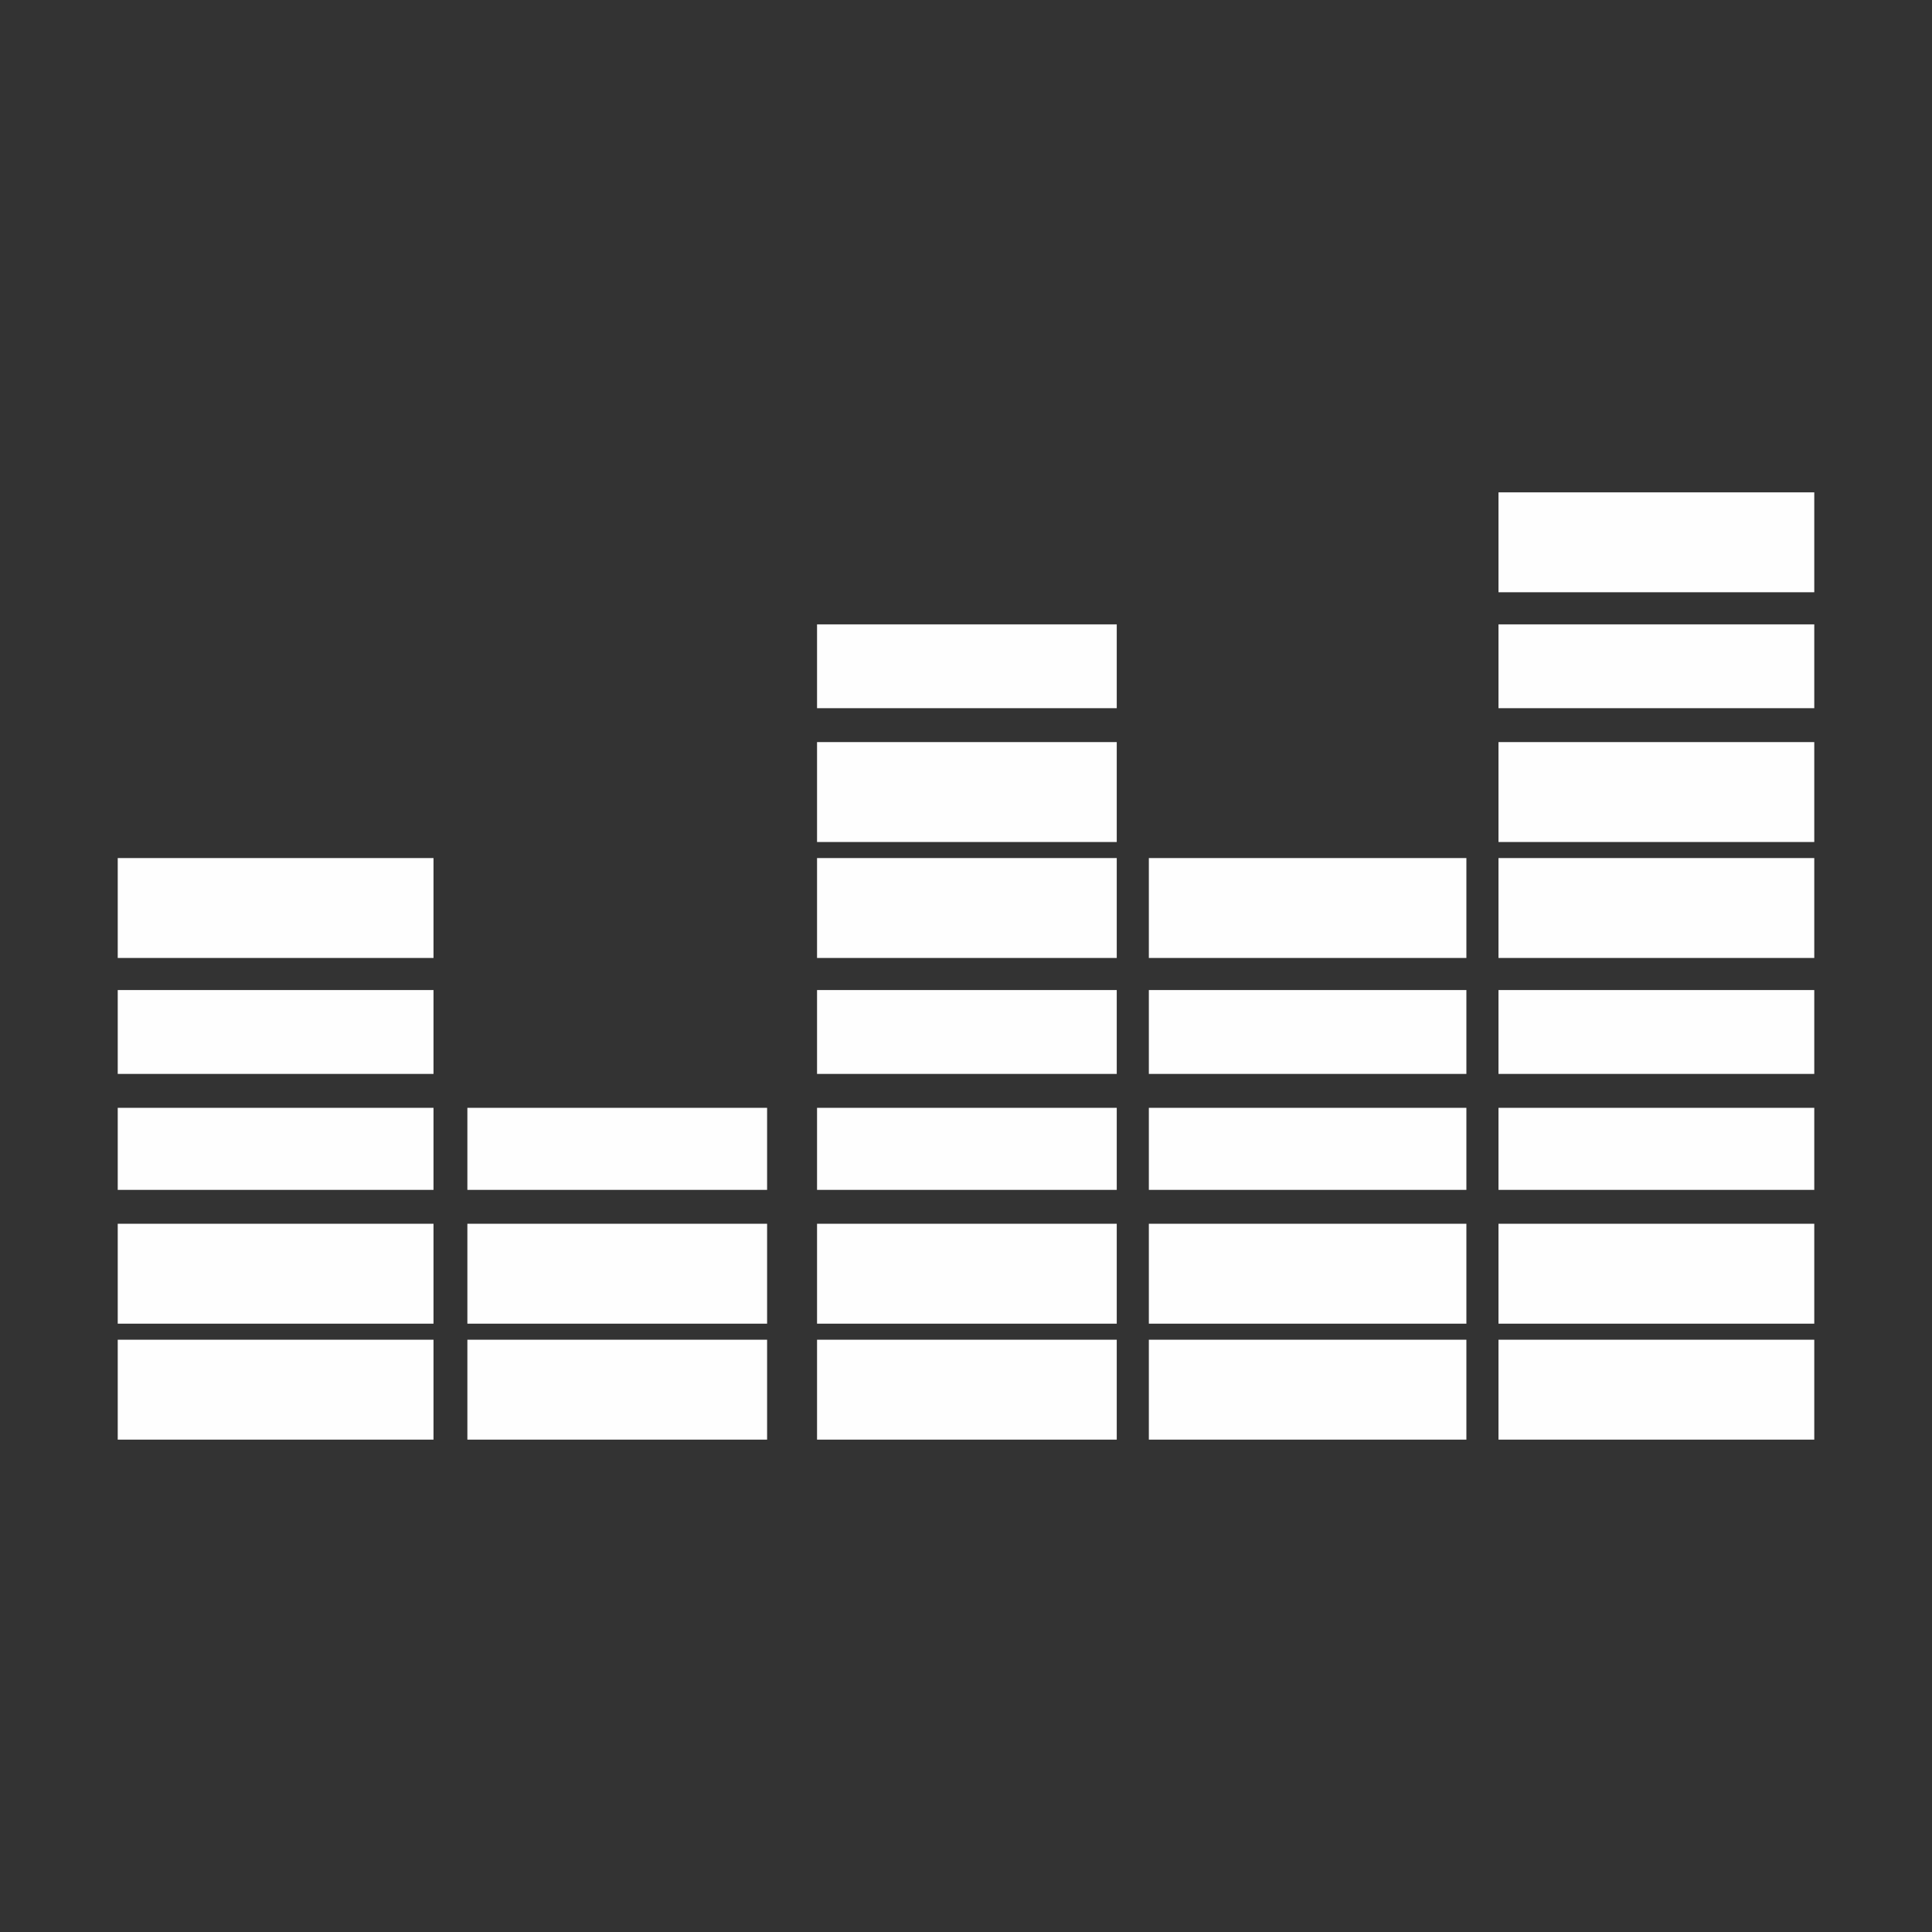
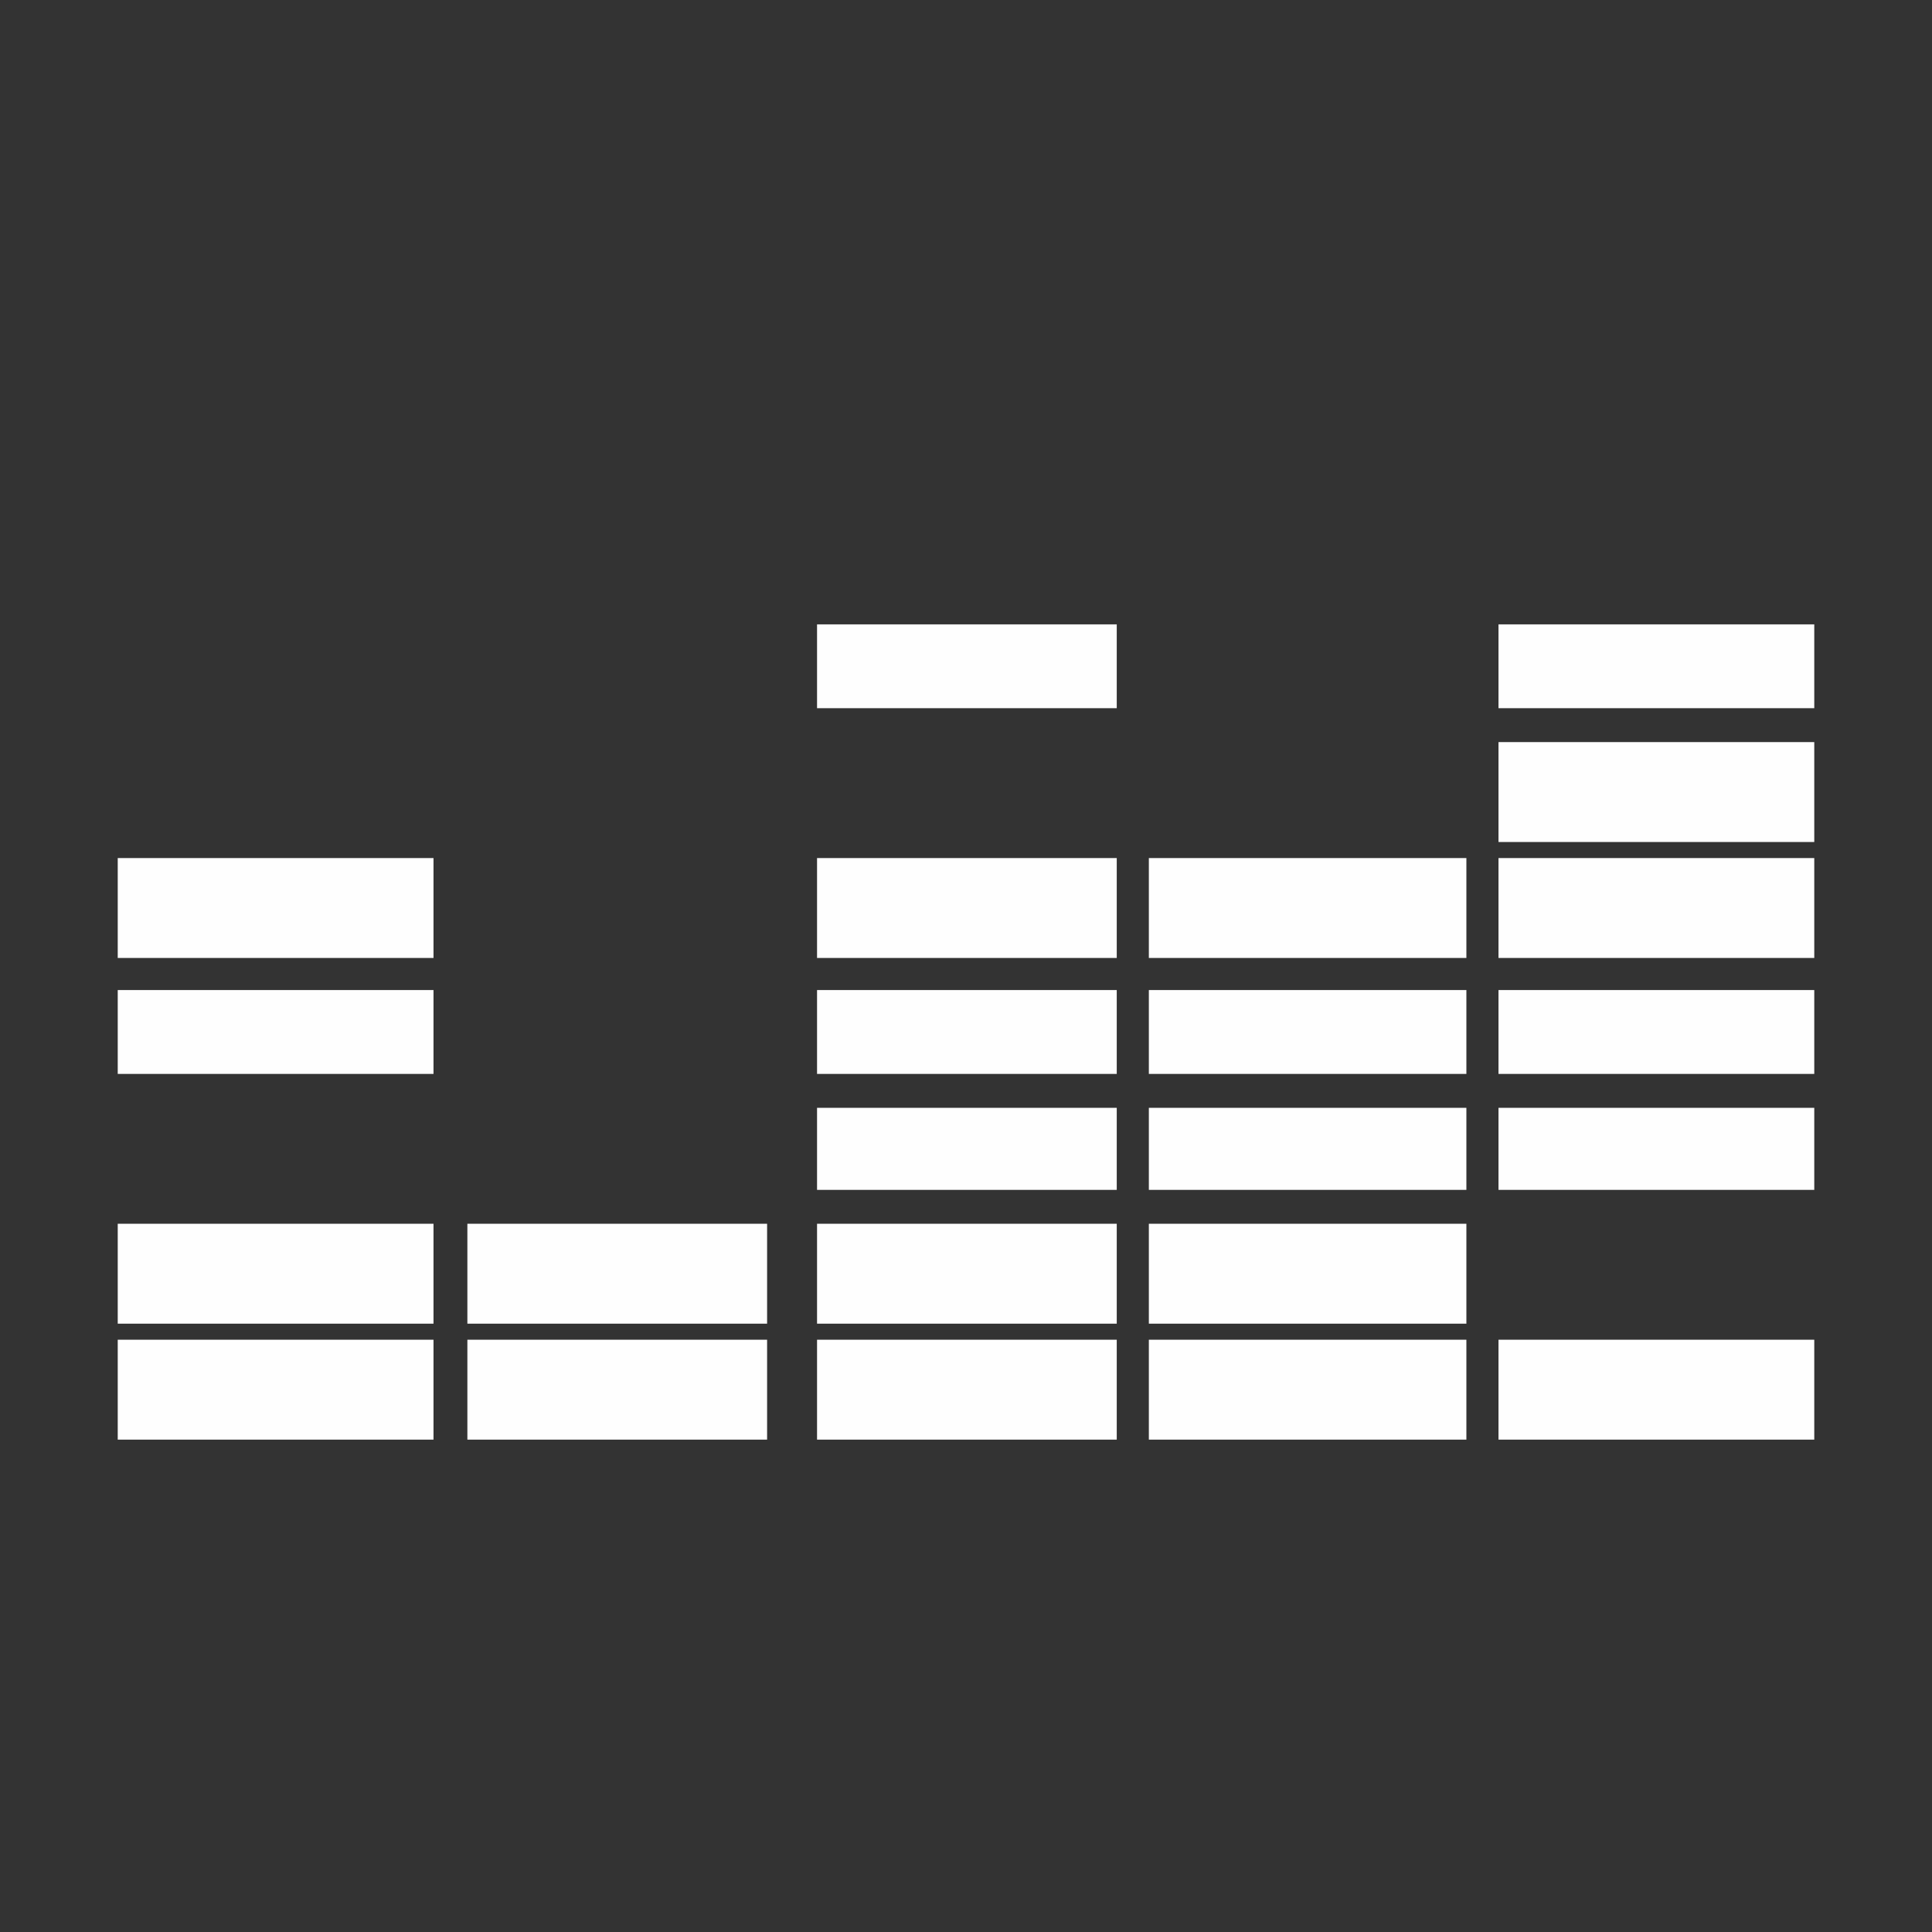
<svg xmlns="http://www.w3.org/2000/svg" xml:space="preserve" width="140px" height="140px" style="shape-rendering:geometricPrecision; text-rendering:geometricPrecision; image-rendering:optimizeQuality; fill-rule:evenodd; clip-rule:evenodd" viewBox="0 0 140 140" version="1.1">
  <rect x="0" y="0" width="140" height="140" fill="#333333" stroke="none" />
  <defs>
    <style type="text/css">
   
    .fil0 {fill:#FEFEFE}
   
  </style>
  </defs>
  <g id="Camada_x0020_1">
    <g id="_373261720">
      <polygon id="_372050328" class="fil0" points="8.531,104.321 31.413,104.321 31.413,97.081 8.531,97.081 " />
      <polygon id="_372050064" class="fil0" points="8.531,95.918 31.413,95.918 31.413,88.678 8.531,88.678 " />
-       <polygon id="_372051000" class="fil0" points="8.531,86.223 31.413,86.223 31.413,80.277 8.531,80.277 " />
      <polygon id="_372051336" class="fil0" points="8.531,77.82 31.413,77.82 31.413,71.743 8.531,71.743 " />
      <polygon id="_372051240" class="fil0" points="8.531,69.418 31.413,69.418 31.413,62.178 8.531,62.178 " />
      <polygon id="_372051576" class="fil0" points="33.868,104.321 55.587,104.321 55.587,97.081 33.868,97.081 " />
      <polygon id="_372051552" class="fil0" points="33.868,95.918 55.587,95.918 55.587,88.678 33.868,88.678 " />
-       <polygon id="_372051840" class="fil0" points="33.868,86.223 55.587,86.223 55.587,80.277 33.868,80.277 " />
      <polygon id="_372052464" class="fil0" points="59.206,104.321 80.924,104.321 80.924,97.081 59.206,97.081 " />
      <polygon id="_372052920" class="fil0" points="59.206,95.918 80.924,95.918 80.924,88.678 59.206,88.678 " />
      <polygon id="_372052752" class="fil0" points="59.206,86.223 80.924,86.223 80.924,80.277 59.206,80.277 " />
      <polygon id="_372053712" class="fil0" points="59.206,77.82 80.924,77.82 80.924,71.743 59.206,71.743 " />
      <polygon id="_372053136" class="fil0" points="59.206,69.418 80.924,69.418 80.924,62.178 59.206,62.178 " />
-       <polygon id="_372053352" class="fil0" points="59.206,61.015 80.924,61.015 80.924,53.775 59.206,53.775 " />
      <polygon id="_372053808" class="fil0" points="59.206,51.318 80.924,51.318 80.924,45.244 59.206,45.244 " />
      <polygon id="_372053832" class="fil0" points="83.25,104.321 106.26,104.321 106.26,97.081 83.25,97.081 " />
      <polygon id="_372053856" class="fil0" points="83.25,95.918 106.26,95.918 106.26,88.678 83.25,88.678 " />
      <polygon id="_372055176" class="fil0" points="83.25,86.223 106.26,86.223 106.26,80.277 83.25,80.277 " />
      <polygon id="_372055008" class="fil0" points="83.25,77.82 106.26,77.82 106.26,71.743 83.25,71.743 " />
      <polygon id="_372054648" class="fil0" points="83.25,69.418 106.26,69.418 106.26,62.178 83.25,62.178 " />
      <polygon id="_372055704" class="fil0" points="108.587,104.321 131.469,104.321 131.469,97.081 108.587,97.081 " />
-       <polygon id="_372055920" class="fil0" points="108.587,95.918 131.469,95.918 131.469,88.678 108.587,88.678 " />
      <polygon id="_372055608" class="fil0" points="108.587,86.223 131.469,86.223 131.469,80.277 108.587,80.277 " />
      <polygon id="_372056808" class="fil0" points="108.587,77.82 131.469,77.82 131.469,71.743 108.587,71.743 " />
      <polygon id="_372056592" class="fil0" points="108.587,69.418 131.469,69.418 131.469,62.178 108.587,62.178 " />
      <polygon id="_372056112" class="fil0" points="108.587,61.015 131.469,61.015 131.469,53.775 108.587,53.775 " />
      <polygon id="_372056928" class="fil0" points="108.587,51.318 131.469,51.318 131.469,45.244 108.587,45.244 " />
-       <polygon id="_372057192" class="fil0" points="108.587,42.917 131.469,42.917 131.469,35.678 108.587,35.678 " />
    </g>
  </g>
  <g id="Camada_x0020_1_0">
 </g>
</svg>